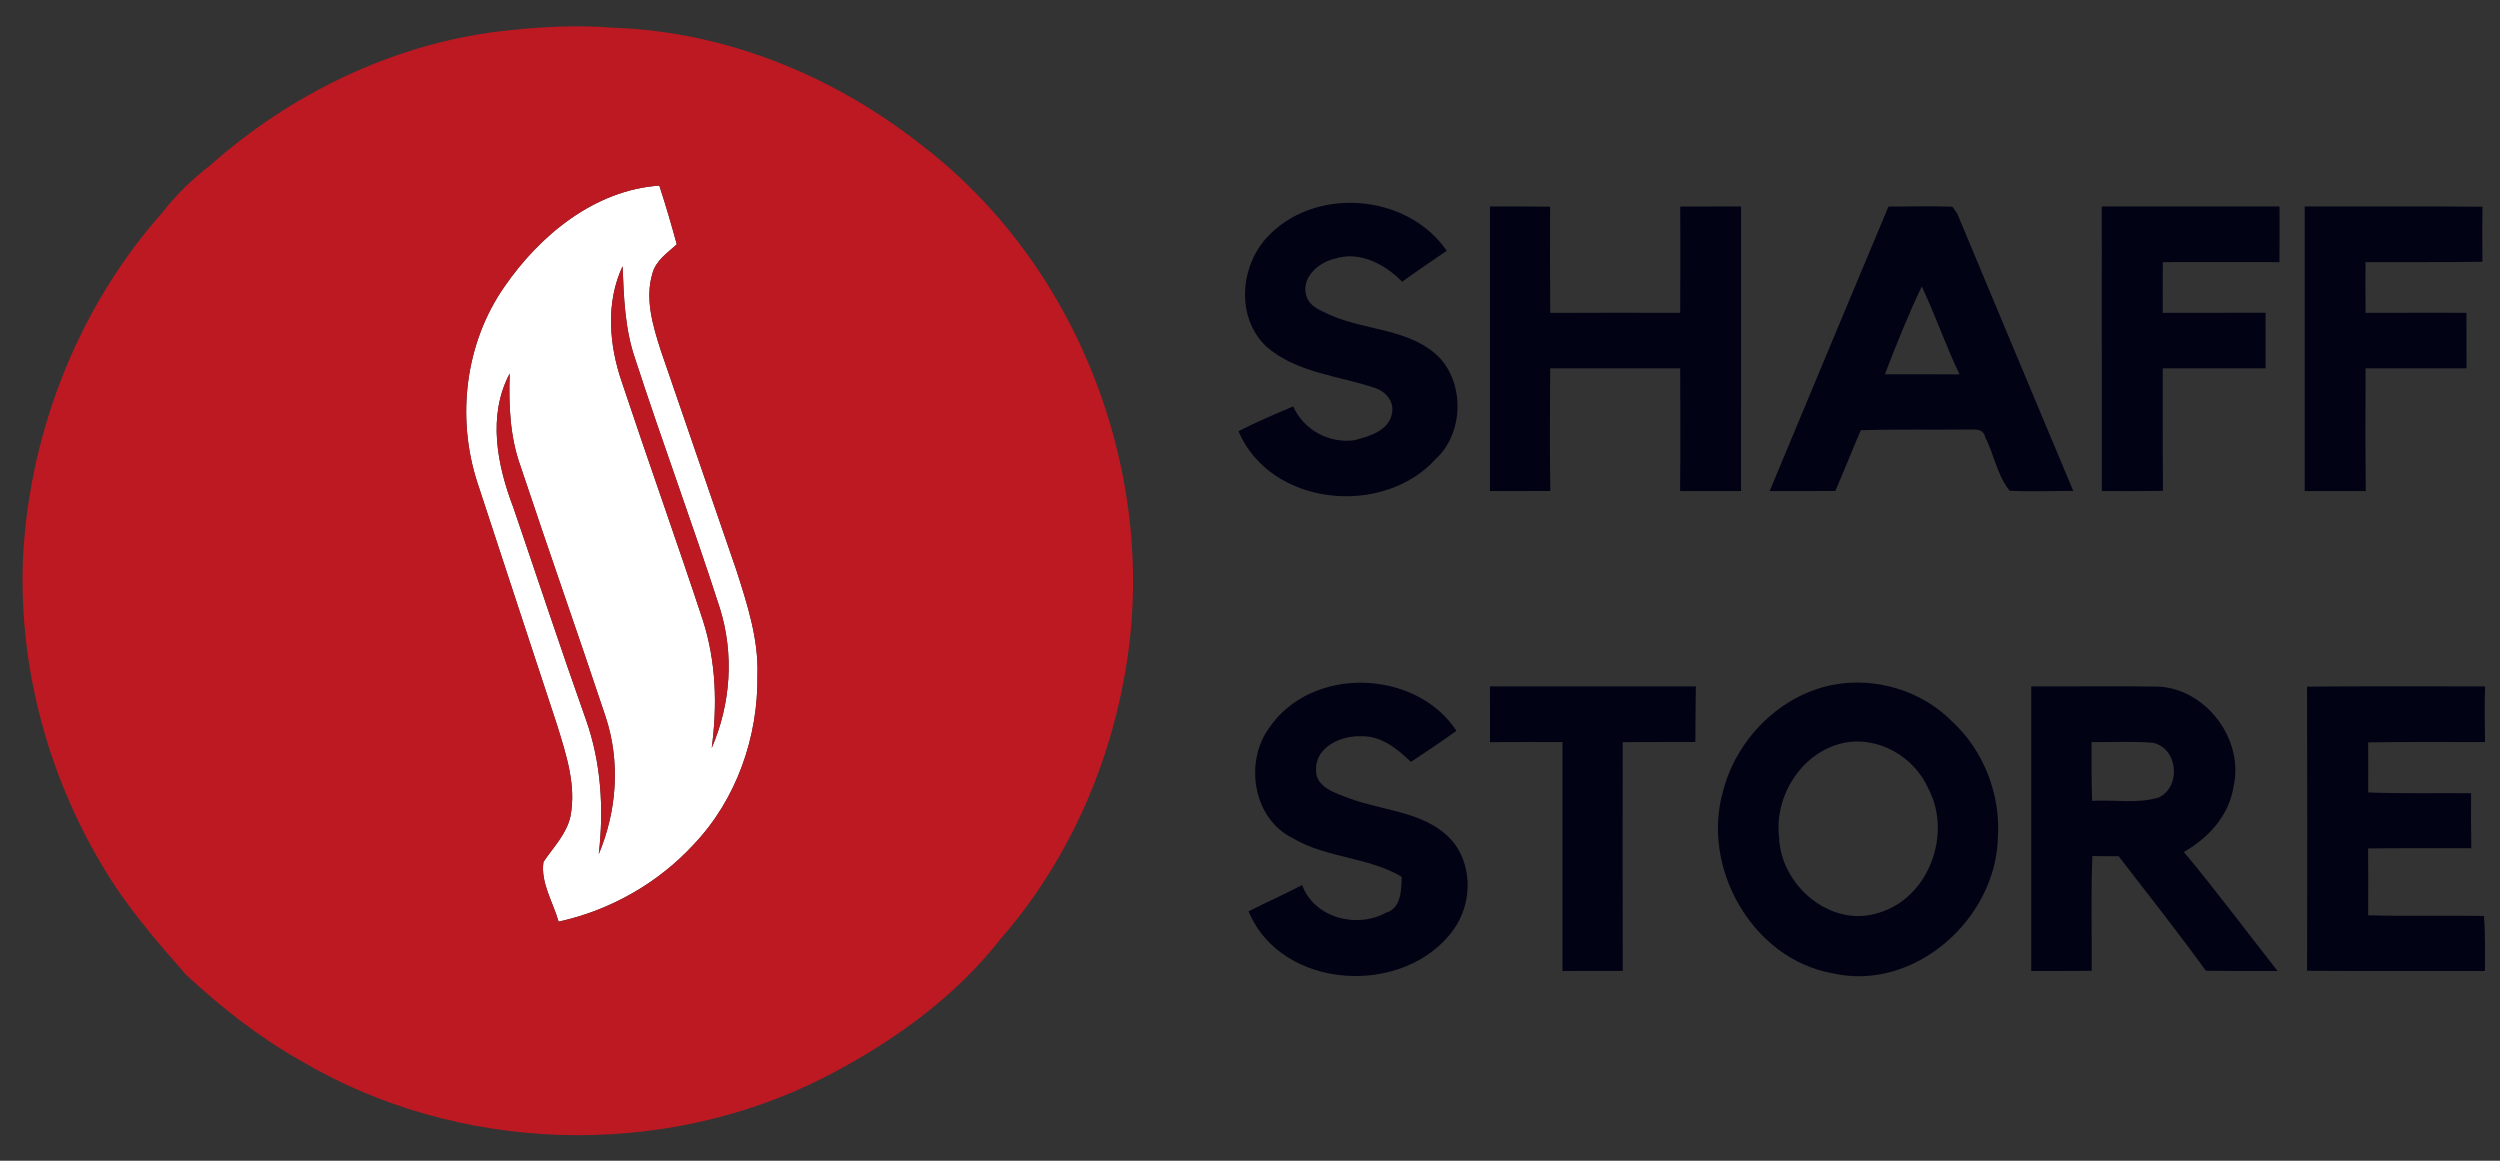
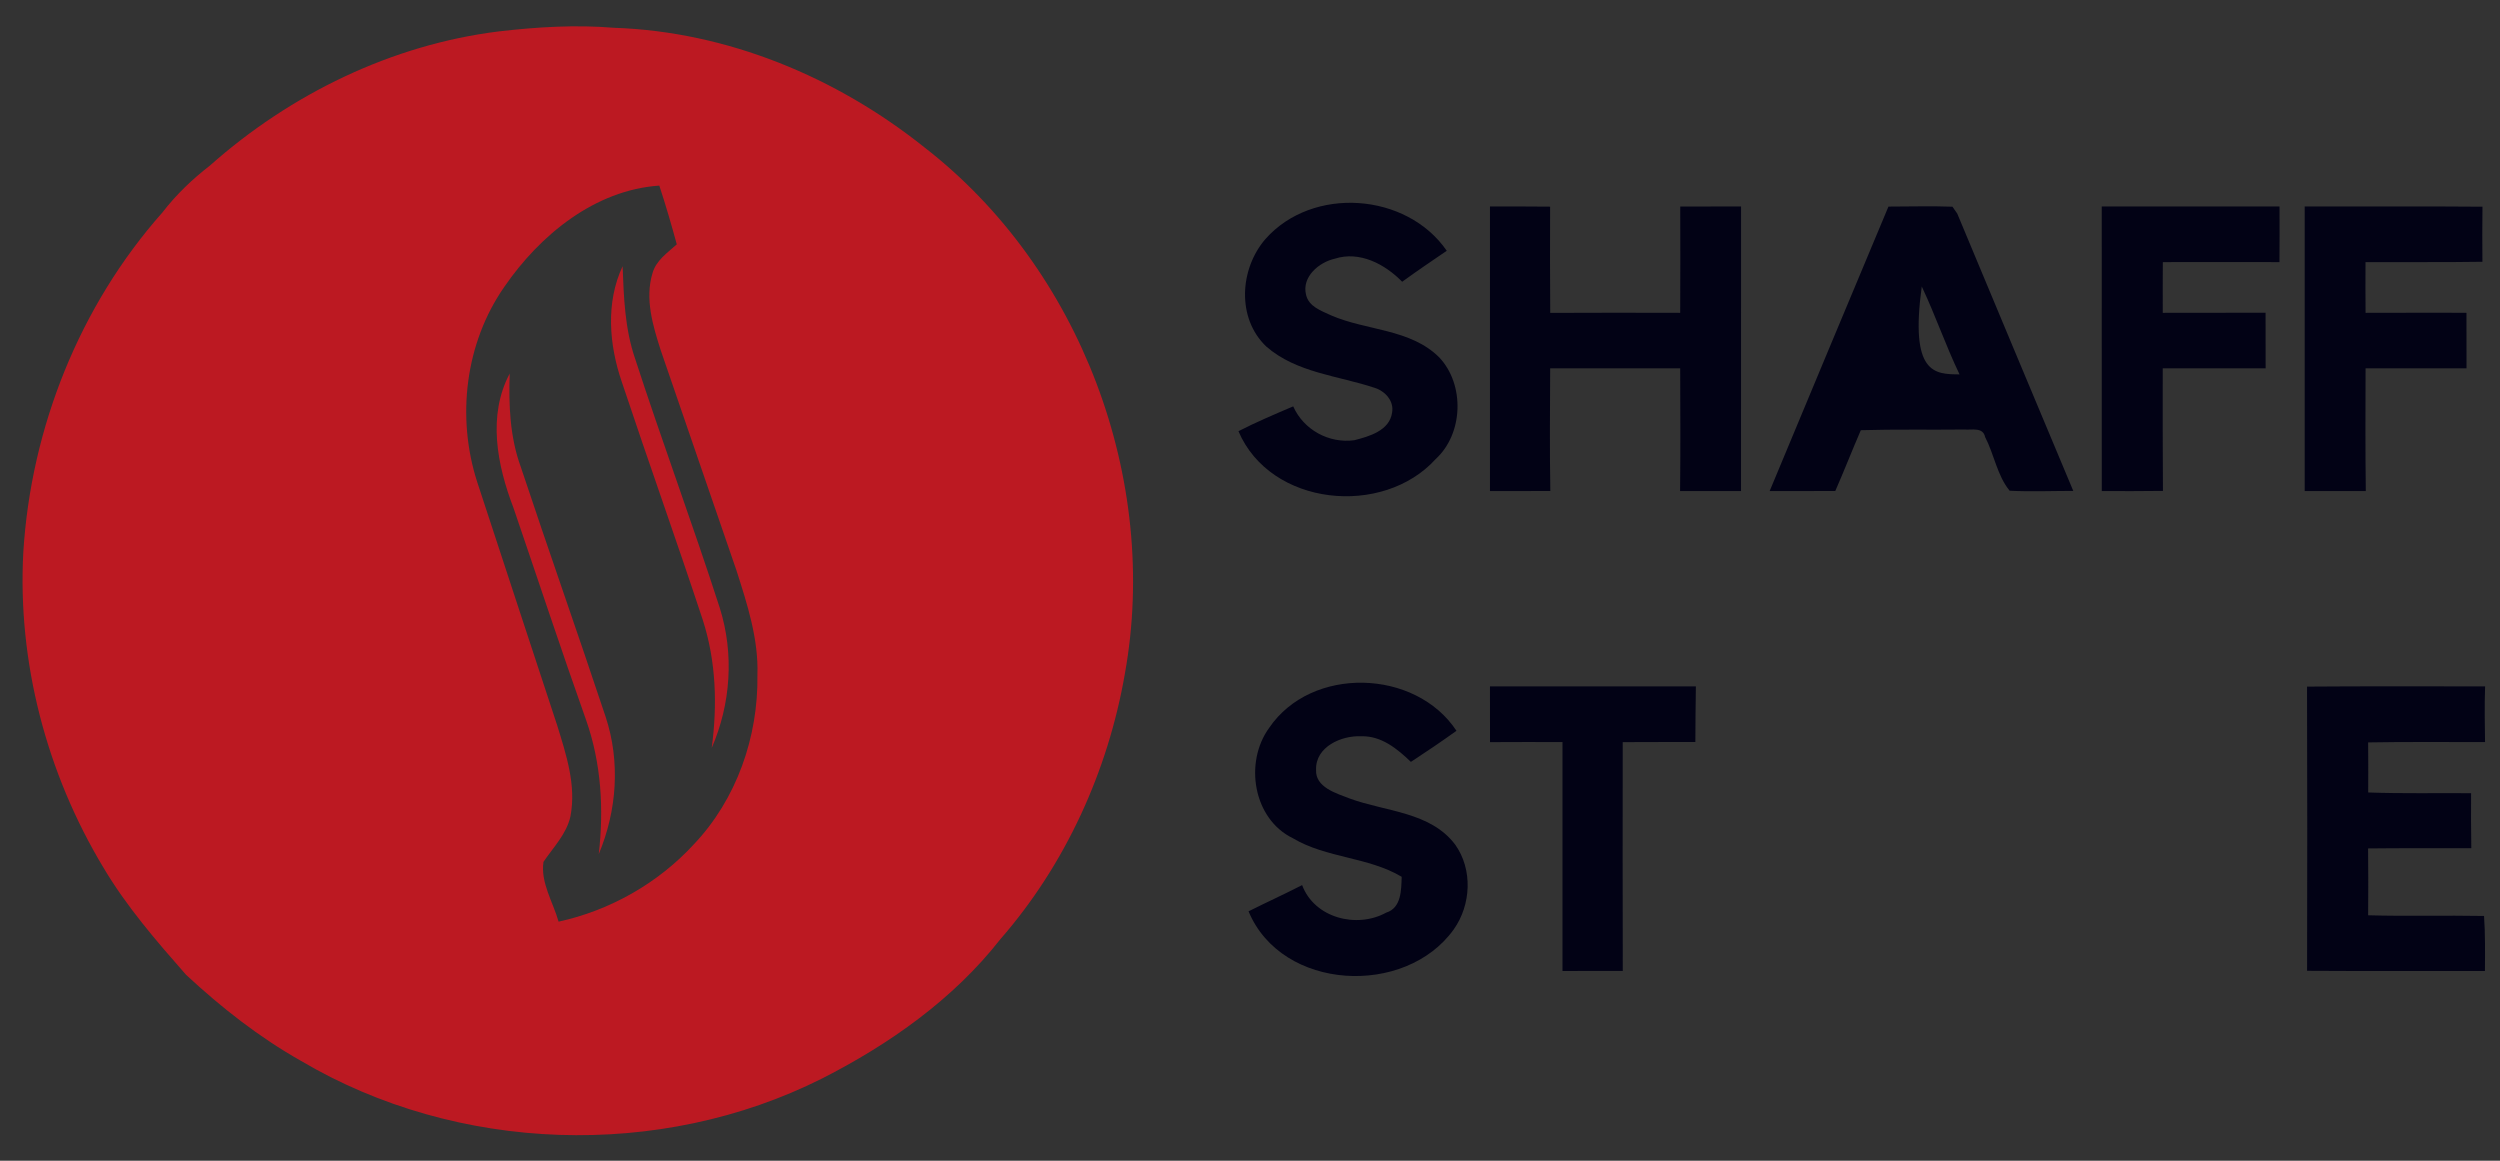
<svg xmlns="http://www.w3.org/2000/svg" width="448pt" height="208pt" viewBox="0 0 448 208" version="1.1">
  <rect x="0" y="0" width="448" height="208" fill="#333333" stroke="none" />
  <g id="#ffffffff">
-     <path fill="#ffffff" opacity="1.00" d=" M 90.39 51.38 C 96.74 42.14 106.58 34.05 118.15 33.26 C 119.29 36.74 120.32 40.25 121.28 43.79 C 119.63 45.29 117.58 46.65 116.94 48.92 C 115.52 53.54 117.00 58.37 118.41 62.79 C 122.94 75.92 127.42 89.06 131.96 102.18 C 133.91 108.27 135.95 114.51 135.73 120.98 C 135.90 132.03 131.99 143.26 124.32 151.32 C 117.93 158.27 109.32 163.15 100.10 165.16 C 99.11 161.66 96.84 158.17 97.39 154.45 C 99.14 151.84 101.51 149.49 102.22 146.31 C 103.30 140.74 101.46 135.20 99.83 129.93 C 95.06 115.42 90.27 100.91 85.52 86.39 C 81.77 74.77 83.35 61.46 90.39 51.38 M 111.44 68.48 C 116.18 82.72 121.24 96.85 125.94 111.10 C 128.33 118.50 128.57 126.36 127.54 134.03 C 130.96 126.14 131.57 117.21 129.00 108.99 C 124.16 93.98 118.66 79.20 113.79 64.21 C 111.97 58.89 111.78 53.26 111.57 47.71 C 108.51 54.25 109.15 61.82 111.44 68.48 M 92.01 91.00 C 96.34 103.66 100.53 116.37 105.01 128.98 C 107.74 136.69 108.23 144.95 107.30 153.05 C 110.56 145.27 111.19 136.48 108.52 128.43 C 103.55 113.48 98.29 98.61 93.32 83.66 C 91.37 78.30 91.14 72.57 91.34 66.94 C 87.32 74.50 89.10 83.39 92.01 91.00 Z" />
-   </g>
+     </g>
  <g id="#bc1922ff">
    <path fill="#bc1922" opacity="1.00" d=" M 89.45 5.62 C 96.27 4.83 103.17 4.41 110.03 4.98 C 130.29 5.66 149.87 13.80 165.62 26.38 C 193.65 48.07 207.85 85.91 201.58 120.72 C 198.56 138.17 190.93 154.94 179.26 168.31 C 170.83 179.07 159.40 187.12 147.29 193.28 C 118.25 207.86 81.93 206.66 53.94 190.11 C 46.44 185.88 39.62 180.52 33.33 174.67 C 27.99 168.59 22.65 162.42 18.51 155.43 C 8.35 138.55 3.11 118.64 4.18 98.92 C 5.56 76.66 14.27 54.80 29.10 38.08 C 31.55 34.90 34.46 32.11 37.63 29.66 C 52.06 16.85 70.23 7.99 89.45 5.62 M 90.39 51.38 C 83.35 61.46 81.77 74.77 85.52 86.39 C 90.27 100.91 95.06 115.42 99.83 129.93 C 101.46 135.20 103.30 140.74 102.22 146.31 C 101.51 149.49 99.14 151.84 97.39 154.45 C 96.84 158.17 99.11 161.66 100.10 165.16 C 109.32 163.15 117.93 158.27 124.32 151.32 C 131.99 143.26 135.90 132.03 135.73 120.98 C 135.95 114.51 133.91 108.27 131.96 102.18 C 127.42 89.06 122.94 75.92 118.41 62.79 C 117.00 58.37 115.52 53.54 116.94 48.92 C 117.58 46.65 119.63 45.29 121.28 43.79 C 120.32 40.25 119.29 36.74 118.15 33.26 C 106.58 34.05 96.74 42.14 90.39 51.38 Z" />
    <path fill="#bc1922" opacity="1.00" d=" M 111.44 68.48 C 109.15 61.82 108.51 54.25 111.57 47.71 C 111.78 53.26 111.97 58.89 113.79 64.21 C 118.66 79.20 124.16 93.98 129.00 108.99 C 131.57 117.21 130.96 126.14 127.54 134.03 C 128.57 126.36 128.33 118.50 125.94 111.10 C 121.24 96.85 116.18 82.72 111.44 68.48 Z" />
    <path fill="#bc1922" opacity="1.00" d=" M 92.01 91.00 C 89.10 83.39 87.32 74.50 91.34 66.94 C 91.14 72.57 91.37 78.30 93.32 83.66 C 98.29 98.61 103.55 113.48 108.52 128.43 C 111.19 136.48 110.56 145.27 107.30 153.05 C 108.23 144.95 107.74 136.69 105.01 128.98 C 100.53 116.37 96.34 103.66 92.01 91.00 Z" />
  </g>
  <g id="#020215ff">
    <path fill="#020215" opacity="1.00" d=" M 226.77 42.83 C 235.20 33.30 252.06 34.49 259.26 44.94 C 256.57 46.76 253.89 48.59 251.27 50.49 C 248.20 47.35 243.66 44.92 239.19 46.36 C 236.35 47.00 233.26 49.61 234.04 52.80 C 234.51 54.95 236.77 55.69 238.52 56.51 C 244.88 59.28 252.76 58.89 257.94 64.07 C 262.50 68.96 262.24 77.69 257.29 82.25 C 247.82 92.71 227.67 90.76 221.93 77.27 C 225.13 75.63 228.44 74.23 231.74 72.82 C 233.61 77.02 238.14 79.50 242.68 78.89 C 245.36 78.21 249.01 77.16 249.46 73.95 C 249.85 71.88 248.23 70.10 246.37 69.51 C 239.82 67.32 232.32 66.82 226.91 62.09 C 221.58 57.01 222.15 48.17 226.77 42.83 Z" />
    <path fill="#020215" opacity="1.00" d=" M 267.00 37.00 C 270.59 37.00 274.19 36.99 277.78 37.03 C 277.77 43.37 277.74 49.72 277.80 56.07 C 285.56 56.03 293.32 56.04 301.09 56.06 C 301.14 49.71 301.11 43.36 301.10 37.01 C 304.73 36.99 308.36 37.00 312.00 37.00 C 312.01 54.00 311.99 71.00 311.99 88.00 C 308.35 88.00 304.71 88.00 301.07 88.00 C 301.16 80.67 301.11 73.34 301.09 66.00 C 293.32 66.00 285.56 66.00 277.79 66.00 C 277.76 73.33 277.69 80.66 277.82 87.99 C 274.21 88.00 270.61 88.00 267.00 88.00 C 267.00 71.00 267.00 54.00 267.00 37.00 Z" />
-     <path fill="#020215" opacity="1.00" d=" M 338.41 37.02 C 342.23 37.02 346.06 36.90 349.88 37.04 C 350.10 37.35 350.52 37.97 350.74 38.28 C 357.68 54.84 364.56 71.42 371.53 87.97 C 367.73 87.97 363.93 88.13 360.13 87.94 C 357.91 85.26 357.35 81.42 355.73 78.31 C 355.35 76.50 353.35 77.08 352.05 76.97 C 345.85 77.04 339.65 76.91 333.46 77.09 C 331.89 80.71 330.47 84.38 328.88 87.99 C 324.96 88.01 321.04 87.99 317.12 88.00 C 324.19 71.00 331.30 54.01 338.41 37.02 M 344.38 51.34 C 341.92 56.47 339.82 61.77 337.77 67.07 C 342.23 67.07 346.69 67.06 351.15 67.09 C 348.67 61.93 346.83 56.51 344.38 51.34 Z" />
+     <path fill="#020215" opacity="1.00" d=" M 338.41 37.02 C 342.23 37.02 346.06 36.90 349.88 37.04 C 350.10 37.35 350.52 37.97 350.74 38.28 C 357.68 54.84 364.56 71.42 371.53 87.97 C 367.73 87.97 363.93 88.13 360.13 87.94 C 357.91 85.26 357.35 81.42 355.73 78.31 C 355.35 76.50 353.35 77.08 352.05 76.97 C 345.85 77.04 339.65 76.91 333.46 77.09 C 331.89 80.71 330.47 84.38 328.88 87.99 C 324.96 88.01 321.04 87.99 317.12 88.00 C 324.19 71.00 331.30 54.01 338.41 37.02 M 344.38 51.34 C 342.23 67.07 346.69 67.06 351.15 67.09 C 348.67 61.93 346.83 56.51 344.38 51.34 Z" />
    <path fill="#020215" opacity="1.00" d=" M 376.63 37.00 C 387.25 37.00 397.87 37.00 408.49 37.00 C 408.51 40.33 408.50 43.65 408.48 46.97 C 401.51 46.96 394.55 46.95 387.58 46.97 C 387.56 50.00 387.55 53.03 387.57 56.06 C 393.71 56.07 399.85 56.03 405.99 56.04 C 406.00 59.36 406.00 62.68 406.00 66.00 C 399.85 66.00 393.71 65.99 387.56 66.00 C 387.56 73.33 387.54 80.65 387.60 87.97 C 383.95 88.03 380.29 88.00 376.64 88.00 C 376.62 71.00 376.64 54.00 376.63 37.00 Z" />
    <path fill="#020215" opacity="1.00" d=" M 413.00 37.00 C 423.62 37.02 434.24 36.95 444.86 37.04 C 444.82 40.33 444.82 43.62 444.85 46.91 C 437.87 47.02 430.89 46.94 423.90 46.97 C 423.88 50.00 423.89 53.03 423.91 56.06 C 429.94 56.07 435.96 56.01 441.99 56.06 C 442.00 59.38 442.00 62.69 442.00 66.00 C 435.97 66.00 429.94 66.00 423.91 66.00 C 423.89 73.33 423.86 80.67 423.95 88.00 C 420.30 88.00 416.65 88.00 413.00 88.00 C 413.00 71.00 413.00 54.00 413.00 37.00 Z" />
    <path fill="#020215" opacity="1.00" d=" M 227.43 130.44 C 234.98 119.30 253.65 119.82 261.00 130.96 C 258.32 132.88 255.59 134.73 252.83 136.53 C 250.39 134.18 247.52 131.83 243.93 131.94 C 240.41 131.77 235.72 133.81 235.84 137.93 C 235.67 141.10 239.50 142.17 241.89 143.10 C 248.29 145.46 256.34 145.46 260.78 151.37 C 263.94 155.82 263.63 162.15 260.51 166.55 C 251.85 178.67 229.69 177.62 223.74 163.31 C 226.92 161.71 230.17 160.24 233.34 158.61 C 235.54 164.51 243.13 166.45 248.41 163.54 C 251.14 162.70 251.11 159.45 251.18 157.12 C 245.16 153.54 237.73 153.80 231.70 150.22 C 224.56 146.77 222.93 136.63 227.43 130.44 Z" />
-     <path fill="#020215" opacity="1.00" d=" M 328.46 122.72 C 336.04 121.26 344.31 123.74 349.76 129.23 C 355.47 134.45 358.54 142.38 358.02 150.08 C 357.70 164.68 343.07 177.75 328.41 174.42 C 314.00 171.87 304.75 155.42 308.81 141.63 C 311.24 132.38 318.99 124.57 328.46 122.72 M 330.29 133.15 C 322.88 134.79 317.92 142.64 318.81 150.03 C 319.10 158.63 328.01 166.34 336.62 163.59 C 345.63 160.96 349.84 149.50 345.59 141.39 C 343.12 135.63 336.52 131.80 330.29 133.15 Z" />
    <path fill="#020215" opacity="1.00" d=" M 267.00 123.00 C 279.30 123.00 291.60 123.00 303.90 123.00 C 303.85 126.32 303.82 129.65 303.81 132.97 C 299.47 132.99 295.13 132.95 290.79 132.99 C 290.78 146.66 290.76 160.32 290.80 173.99 C 287.20 174.01 283.60 174.00 280.00 174.00 C 279.99 160.32 280.01 146.65 280.00 132.98 C 275.67 132.94 271.34 132.99 267.01 132.99 C 267.00 129.66 266.99 126.33 267.00 123.00 Z" />
-     <path fill="#020215" opacity="1.00" d=" M 364.00 123.00 C 371.66 123.04 379.33 122.92 386.99 123.04 C 395.51 123.63 402.17 132.64 400.25 140.98 C 399.44 146.15 395.76 150.16 391.35 152.67 C 397.14 159.62 402.55 166.89 408.14 174.00 C 403.86 173.99 399.57 174.03 395.29 173.96 C 390.24 166.99 384.91 160.24 379.65 153.43 C 378.08 153.44 376.52 153.43 374.96 153.40 C 374.66 160.25 374.88 167.12 374.83 173.98 C 371.22 174.01 367.61 174.00 364.00 174.00 C 364.00 157.00 364.00 140.00 364.00 123.00 M 374.81 132.98 C 374.80 136.49 374.78 140.00 374.91 143.51 C 378.88 143.27 383.03 144.09 386.89 142.89 C 390.91 140.90 390.30 134.11 385.82 133.11 C 382.16 132.80 378.48 133.03 374.81 132.98 Z" />
    <path fill="#020215" opacity="1.00" d=" M 413.42 123.04 C 424.05 122.95 434.69 123.02 445.33 123.00 C 445.22 126.33 445.26 129.65 445.32 132.98 C 438.33 133.00 431.35 132.91 424.37 133.04 C 424.40 136.03 424.40 139.02 424.38 142.01 C 430.52 142.23 436.67 142.09 442.82 142.14 C 442.80 145.43 442.80 148.72 442.86 152.00 C 436.70 152.01 430.53 151.97 424.36 152.04 C 424.41 156.03 424.40 160.02 424.37 164.02 C 431.29 164.21 438.21 164.01 445.14 164.14 C 445.37 167.42 445.32 170.71 445.30 174.00 C 434.68 173.98 424.05 174.04 413.43 173.97 C 413.46 157.00 413.48 140.02 413.42 123.04 Z" />
  </g>
</svg>